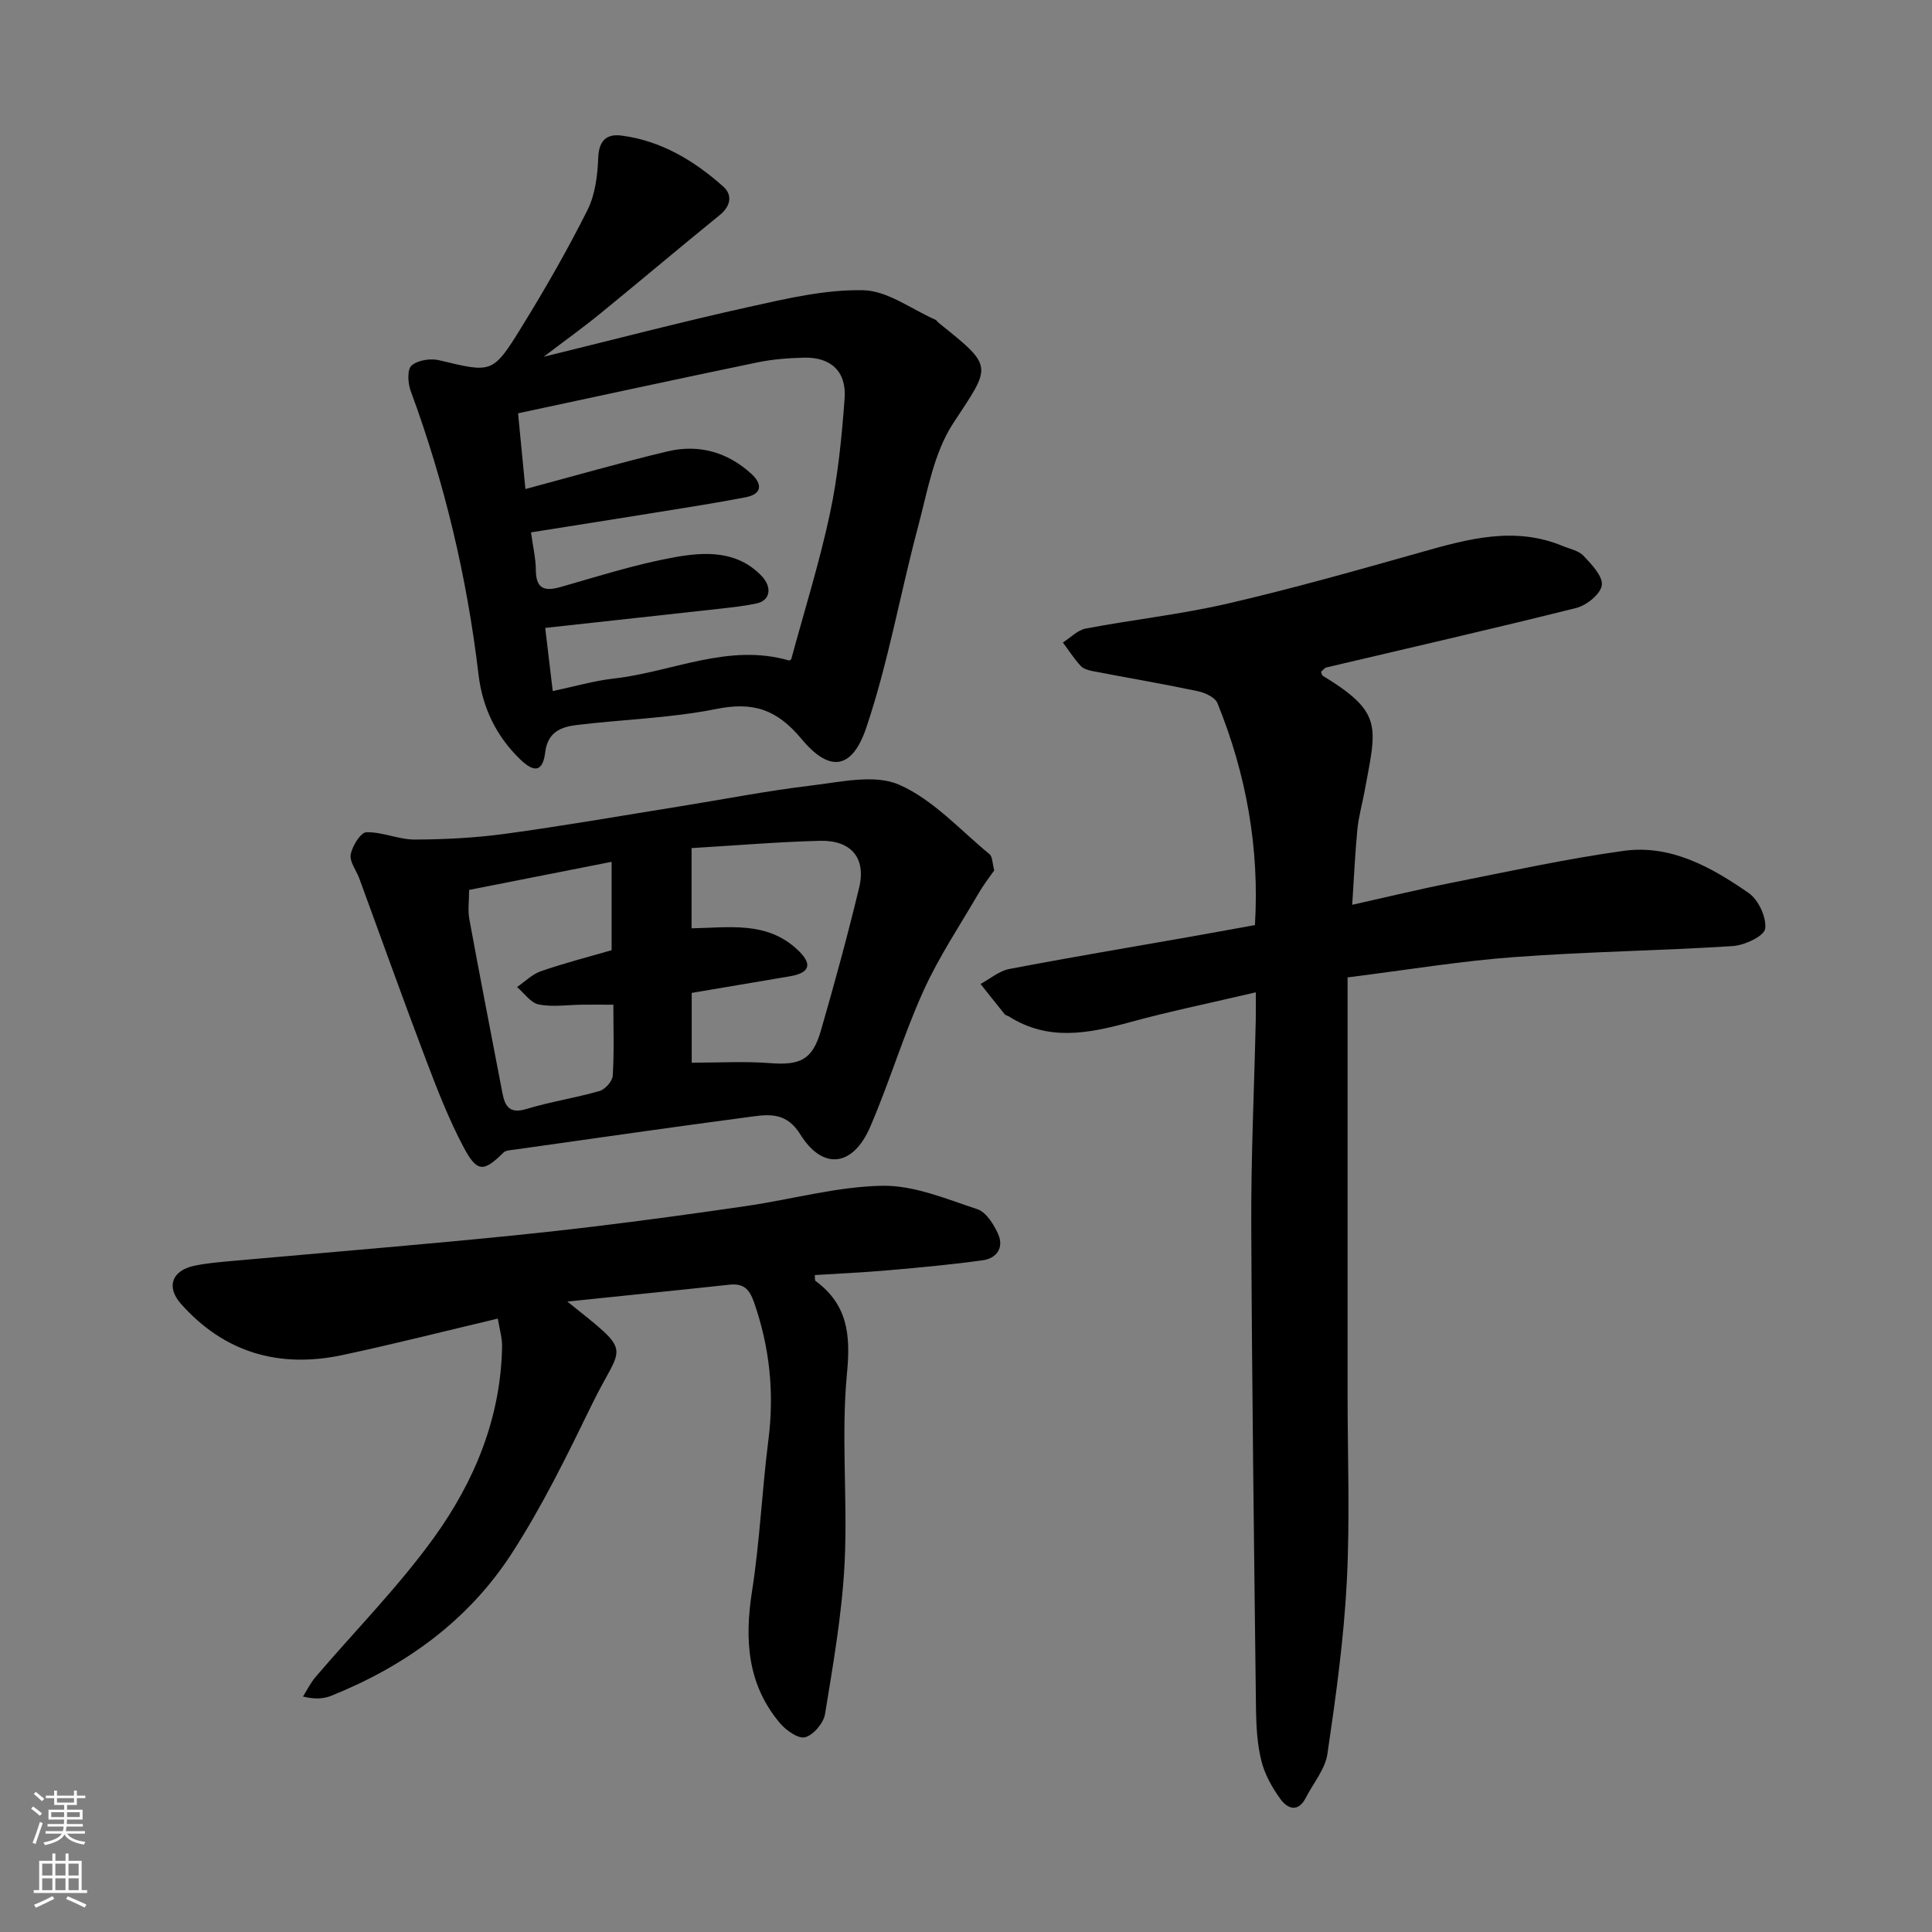
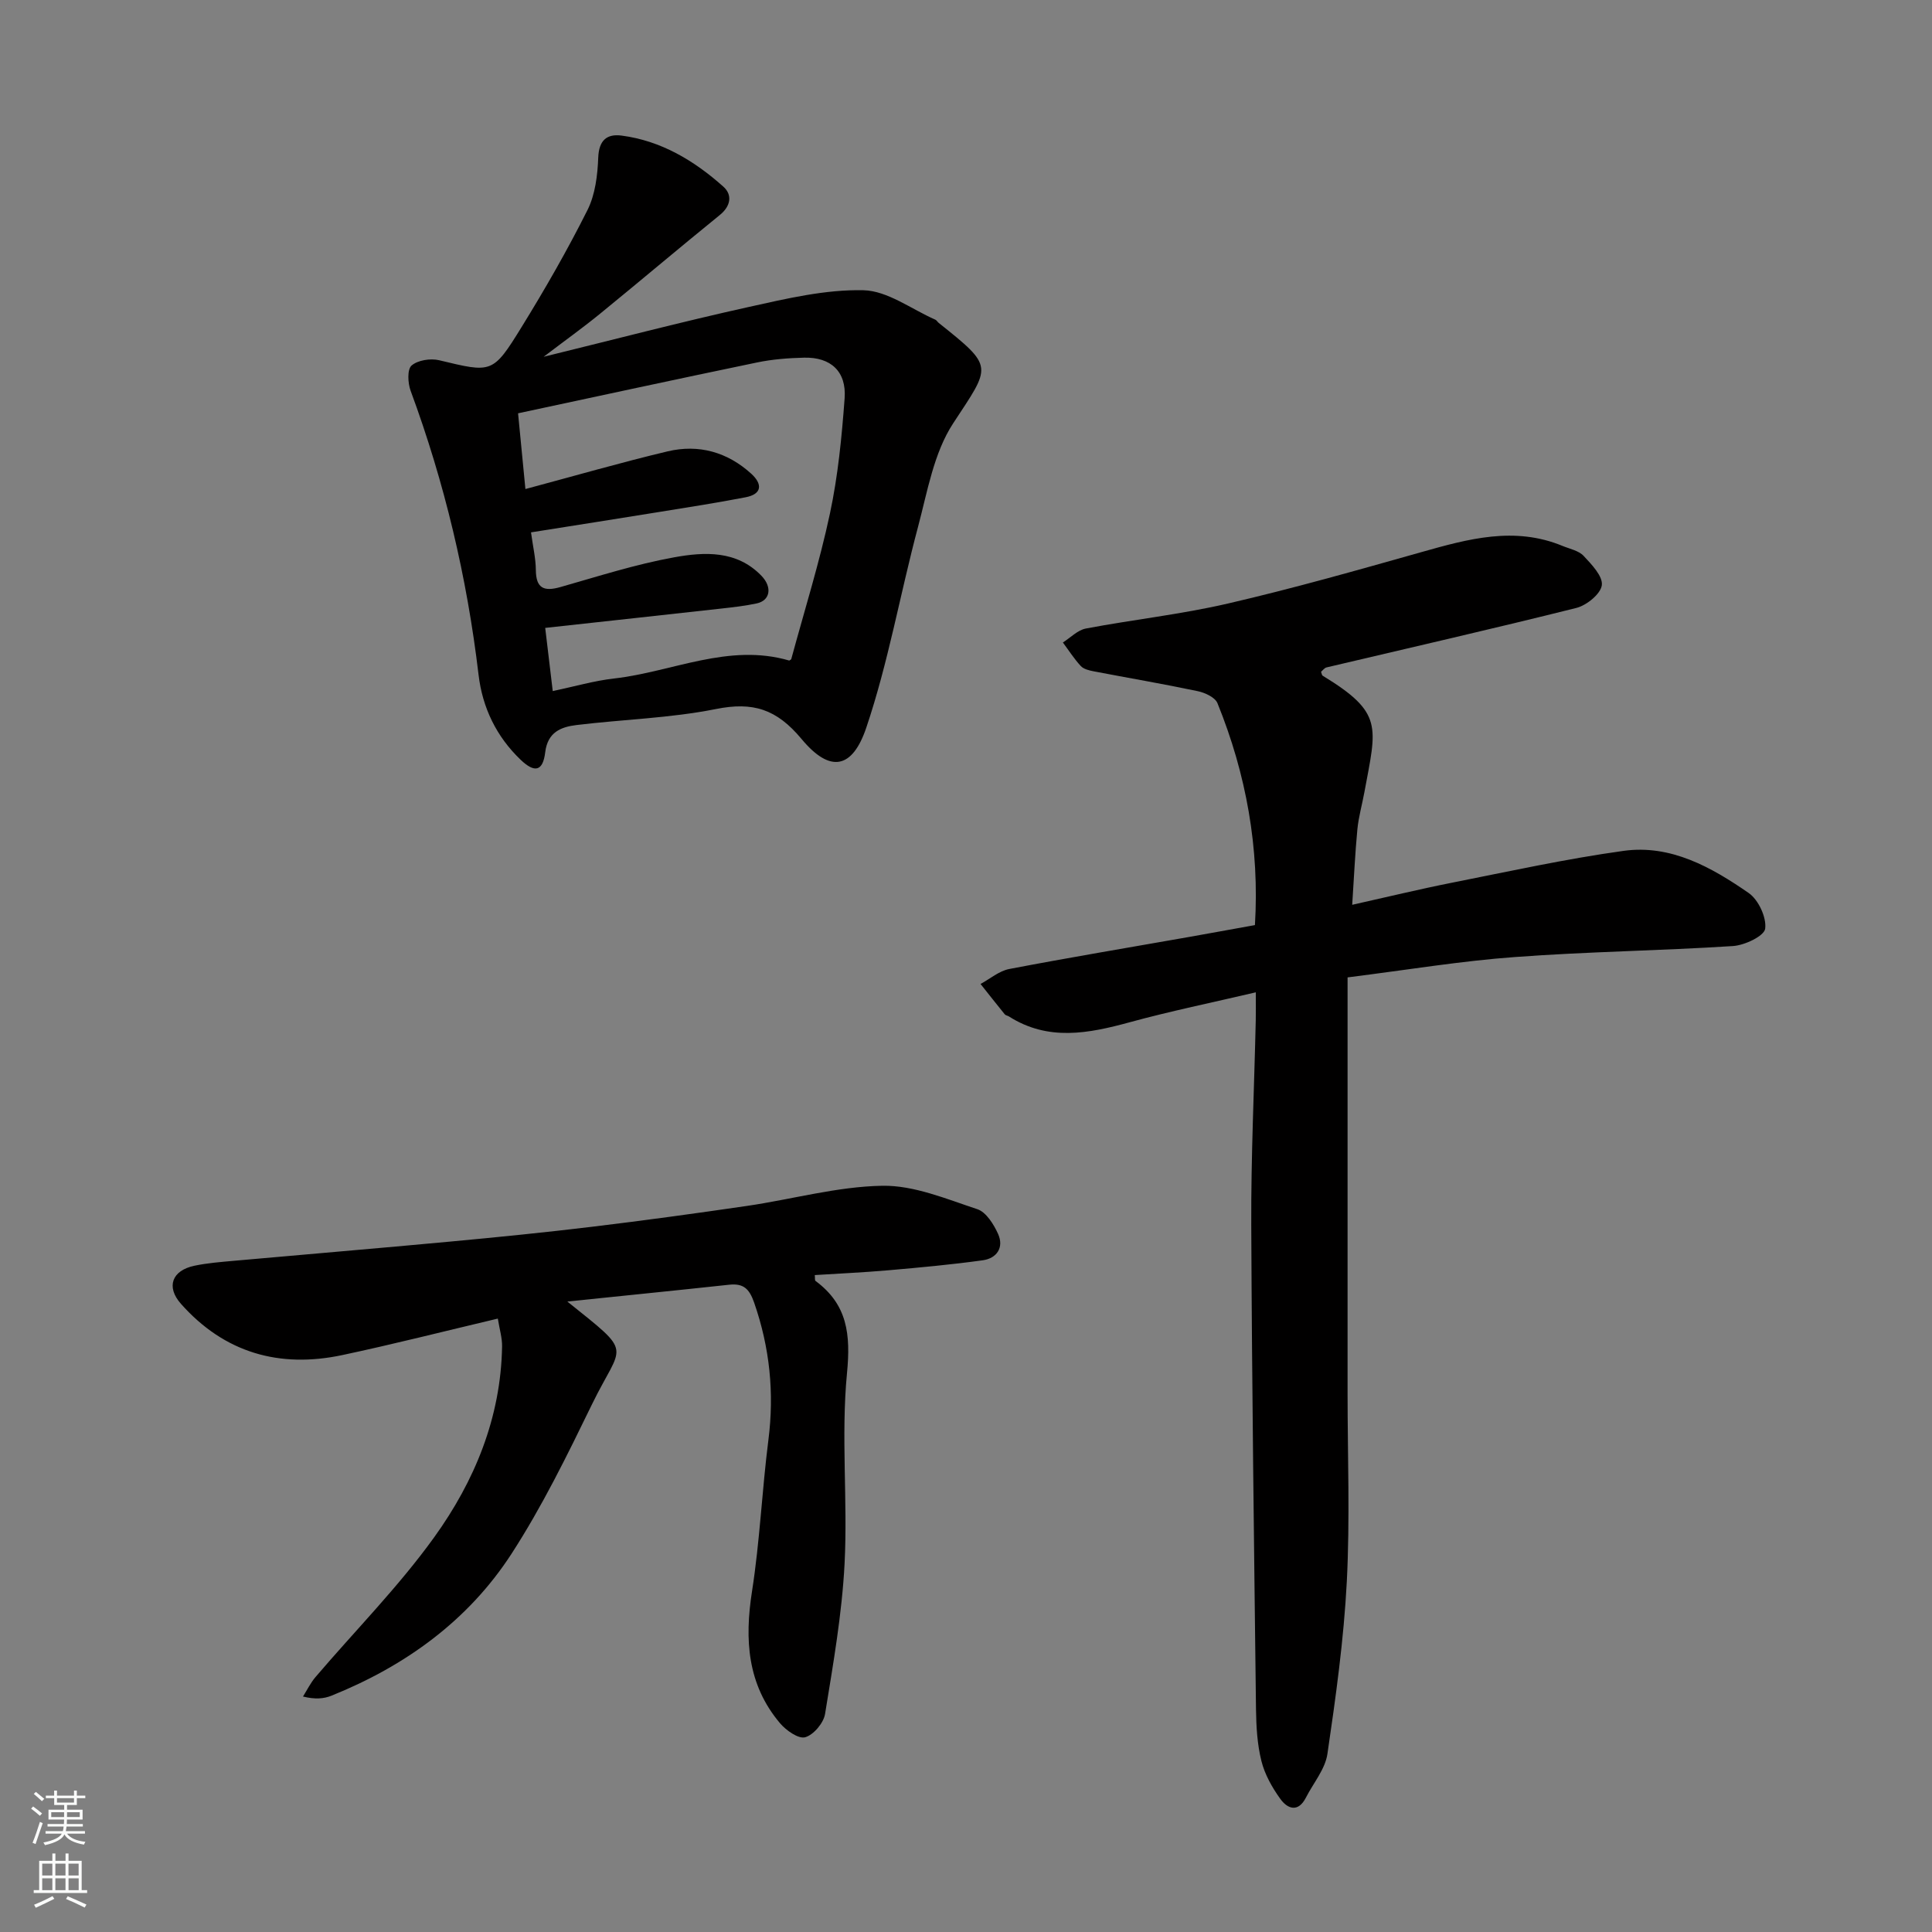
<svg xmlns="http://www.w3.org/2000/svg" enable-background="new 0 0 400 400" viewBox="0 0 400 400">
  <rect x="0" y="0" width="400" height="400" fill="#808080" stroke="none" />
  <g fill="#010000">
    <path d="m279 202.36v86.04c0 13.03.51 26.09-.16 39.08-.62 11.92-2.27 23.81-4.01 35.64-.46 3.16-2.91 6.03-4.44 9.03-1.62 3.18-3.82 2.38-5.33.27-1.69-2.35-3.21-5.05-3.9-7.83-.87-3.47-1.07-7.16-1.12-10.76-.4-33.42-.84-66.84-.98-100.26-.06-14.09.61-28.19.93-42.29.04-1.64.01-3.27.01-5.83-9.11 2.14-17.67 3.89-26.08 6.19-8.56 2.34-16.91 3.98-25.04-1.2-.27-.17-.67-.21-.86-.44-1.69-2.08-3.34-4.18-5.01-6.28 1.98-1.07 3.85-2.7 5.95-3.1 12.33-2.36 24.73-4.43 37.1-6.61 4.48-.79 8.96-1.62 13.76-2.48.96-15.87-1.77-31.2-7.76-45.95-.49-1.2-2.58-2.17-4.08-2.48-7.15-1.51-14.36-2.73-21.54-4.11-.94-.18-2.07-.45-2.67-1.09-1.38-1.49-2.49-3.24-3.71-4.88 1.58-1 3.05-2.57 4.76-2.89 9.77-1.85 19.7-2.93 29.38-5.17 13.45-3.11 26.76-6.89 40.05-10.64 9.7-2.74 19.3-5.41 29.26-1.29 1.5.62 3.35.97 4.37 2.07 1.66 1.77 4 4.21 3.76 6.06-.24 1.81-3.13 4.16-5.25 4.7-17.2 4.31-34.48 8.24-51.74 12.32-.43.1-.76.59-1.14.9.12.31.15.7.34.82 12.63 7.71 11.16 10.45 8.63 24.13-.47 2.56-1.2 5.1-1.45 7.68-.47 4.89-.69 9.8-1.07 15.62 7.22-1.61 13.92-3.24 20.68-4.58 11.81-2.34 23.6-4.94 35.52-6.59 9.77-1.35 18.18 3.39 25.89 8.73 2.02 1.4 3.72 5.06 3.41 7.39-.21 1.52-4.25 3.44-6.68 3.59-15.01.97-30.07 1.15-45.07 2.27-11.09.8-22.1 2.63-34.71 4.22z" />
    <path d="m112.55 73.87c14.8-3.63 28.61-7.25 42.54-10.33 7.8-1.73 15.81-3.63 23.68-3.45 5 .12 9.92 3.92 14.87 6.09.29.13.46.48.72.68 11.55 9.23 10.85 8.77 2.98 20.79-4.01 6.12-5.33 14.14-7.28 21.46-3.69 13.82-6.14 28.02-10.7 41.53-2.87 8.51-7.46 9.5-13.4 2.37-5.19-6.23-10.07-7.75-17.75-6.21-9.45 1.89-19.23 2.14-28.84 3.31-3.2.39-5.98 1.44-6.49 5.64-.48 3.96-2.18 4.33-5.09 1.55-5.02-4.8-7.91-10.79-8.71-17.6-2.39-20.16-7.03-39.76-14.07-58.81-.58-1.58-.72-4.41.2-5.21 1.29-1.12 3.92-1.52 5.7-1.1 10.93 2.62 11.09 2.85 17.07-6.85 4.87-7.89 9.5-15.96 13.65-24.24 1.61-3.21 2.09-7.21 2.23-10.88.14-3.59 1.8-4.93 4.82-4.54 8.2 1.07 15.05 5.19 21.08 10.57 1.9 1.7 1.57 4.02-.76 5.9-8.29 6.72-16.44 13.63-24.71 20.37-3.52 2.88-7.23 5.53-11.74 8.96zm-3.77 27.38c10.29-2.75 19.81-5.51 29.44-7.8 6.44-1.53 12.39.14 17.33 4.64 2.29 2.09 2.31 4.2-1.2 4.87-5.91 1.14-11.87 2.07-17.82 3.03-8.82 1.43-17.65 2.81-26.59 4.23.4 2.96.98 5.37 1 7.79.03 3.81 1.68 4.5 5.07 3.54 7.81-2.22 15.59-4.72 23.55-6.16 6.27-1.14 12.96-1.49 18.08 3.81 2.32 2.4 1.8 5.14-.97 5.73-2.39.51-4.84.79-7.28 1.06-12.02 1.34-24.05 2.64-36.51 4.01.56 4.67 1.05 8.78 1.56 13.08 4.47-.94 8.56-2.14 12.74-2.61 12.07-1.38 23.68-7.38 36.23-3.71.17-.12.39-.2.42-.33 2.72-10.03 5.84-19.97 8-30.11 1.67-7.81 2.45-15.86 3.04-23.85.41-5.57-2.87-8.55-8.38-8.42-3.27.08-6.58.33-9.78 1-16.54 3.43-33.05 7.01-49.45 10.52.59 5.94 1.06 10.92 1.52 15.68z" />
    <path d="m117.46 269.47c13.96 11.2 11.36 8.41 5.1 21.29-5.13 10.54-10.32 21.16-16.68 30.97-8.97 13.82-21.97 23.19-37.24 29.34-1.59.64-3.37.8-5.91.18.85-1.35 1.56-2.82 2.58-4.02 8.22-9.64 17.21-18.71 24.58-28.95 8.37-11.62 13.82-24.79 14.06-39.53.03-1.73-.51-3.46-.88-5.75-11.09 2.62-21.59 5.3-32.18 7.55-13.06 2.78-24.44-.47-33.43-10.61-3.12-3.52-1.86-6.9 2.78-7.88 2.7-.57 5.49-.78 8.25-1.03 14.9-1.34 29.8-2.58 44.69-3.97 9.8-.91 19.6-1.89 29.38-3.07 10.72-1.29 21.42-2.76 32.11-4.32 9.36-1.37 18.66-4.01 28.02-4.17 6.54-.11 13.23 2.73 19.66 4.85 1.83.61 3.4 3.14 4.3 5.14 1.25 2.8-.28 5.04-3.19 5.44-6.5.9-13.04 1.5-19.57 2.07-5.05.44-10.11.67-15.2.99.07.62-.02 1.08.15 1.21 6.62 4.89 7.3 11.06 6.52 19.11-1.26 13.04.17 26.32-.5 39.44-.54 10.41-2.36 20.78-4.04 31.1-.3 1.88-2.38 4.34-4.12 4.83-1.38.39-3.96-1.42-5.22-2.92-6.76-8.02-7.35-17.29-5.78-27.32 1.62-10.36 2.06-20.9 3.39-31.32 1.24-9.76.28-19.13-2.95-28.42-.99-2.84-2.18-4.04-5.19-3.71-11.17 1.21-22.33 2.32-33.49 3.48z" />
-     <path d="m205.85 180.2c-.86 1.24-2.16 2.89-3.21 4.69-3.91 6.72-8.28 13.25-11.47 20.3-4.14 9.16-7.02 18.89-11.01 28.13-3.58 8.27-9.81 9.02-14.47 1.54-2.69-4.32-5.98-4.21-9.67-3.73-16.52 2.18-33.01 4.56-49.51 6.89-.78.11-1.78.12-2.26.6-4.11 4.05-5.46 4.19-8.27-1.11-3.08-5.81-5.48-12.01-7.82-18.18-4.72-12.44-9.19-24.97-13.77-37.46-.62-1.68-2.05-3.46-1.78-4.96.32-1.75 2.05-4.56 3.24-4.6 3.32-.1 6.68 1.52 10.02 1.51 6.26-.02 12.56-.35 18.75-1.19 11.96-1.63 23.85-3.71 35.77-5.62 9.18-1.47 18.32-3.27 27.54-4.37 6.08-.72 13.12-2.4 18.21-.18 7.01 3.06 12.62 9.36 18.73 14.39.62.5.56 1.8.98 3.35zm-62.64 39.82c5.61 0 10.88-.32 16.08.08 6.35.5 8.9-.62 10.66-6.7 2.84-9.83 5.54-19.7 7.93-29.64 1.47-6.12-1.66-9.85-8.16-9.68-8.81.23-17.61.98-26.54 1.51v16.61c7.73-.13 15.53-1.55 21.9 4.4 3 2.8 2.91 4.77-1.53 5.53-6.71 1.14-13.42 2.27-20.34 3.44zm-16.58-23.29c0-6.1 0-11.84 0-18.3-10.18 2.01-19.87 3.92-29.51 5.82 0 2.35-.28 4.23.04 5.99 2.21 12.02 4.55 24.01 6.85 36.01.53 2.77 1.46 4.42 4.96 3.36 4.97-1.51 10.16-2.29 15.16-3.73 1.16-.33 2.65-2.02 2.73-3.16.31-4.76.13-9.56.13-14.71-2.5 0-4.47-.02-6.43 0-3.02.03-6.12.52-9.01-.04-1.67-.33-3.01-2.35-4.5-3.61 1.63-1.12 3.13-2.65 4.93-3.28 4.87-1.68 9.89-2.97 14.65-4.35z" />
  </g>
  <path d="m6.44 374.46.42-.45c.65.47 1.27.95 1.85 1.44l-.45.49c-.65-.56-1.25-1.06-1.82-1.48m.93 7.33-.63-.26c.55-1.36 1.05-2.8 1.52-4.33.19.1.38.19.59.27-.46 1.29-.95 2.73-1.48 4.32m-.38-10.38.44-.42c.43.34 1.01.82 1.74 1.44l-.49.49c-.53-.51-1.09-1.01-1.69-1.51m2.5.35h1.72v-1.04h.59v1.04h3.52v-1.04h.59v1.04h1.75v.53h-1.75v1.42h-2.03v.97h3.22v2.03h-3.24c0 .35-.01.66-.03.93h3.32v.53h-3.37c-.03.27-.08.58-.15.94h3.96v.53h-3.71c.67.92 1.93 1.48 3.79 1.68-.13.24-.23.44-.29.59-2.13-.38-3.48-1.08-4.04-2.12-.43.97-1.77 1.72-4.03 2.23-.09-.19-.2-.37-.33-.55 2.1-.42 3.37-1.03 3.81-1.83h-3.36v-.53h3.58c.08-.29.13-.61.16-.94h-3.33v-.53h3.39c.02-.27.04-.58.04-.93h-3.23v-2.03h3.25v-.97h-2.07v-1.42h-1.73zm1.12 3.44v1h2.65c.01-.3.02-.44.01-.4v-.25-.35zm1.19-2h3.52v-.91h-3.52zm4.71 2h-2.63v.59c0 .15-.01.28-.01.4h2.64z" fill="#fafbfa" />
  <path d="m13.56 383.74h.63v1.52h2.72v6.07h1.13v.6h-11.06v-.6h1.13v-6.07h2.73v-1.52h.63v1.52h2.1v-1.52zm-2.69 8.83.38.56c-1.24.63-2.53 1.25-3.85 1.85-.1-.21-.21-.42-.34-.63 1.36-.55 2.63-1.15 3.81-1.78m-2.13-4.27h2.1v-2.45h-2.1zm0 3.04h2.1v-2.46h-2.1zm2.72-3.04h2.1v-2.45h-2.1zm0 3.04h2.1v-2.46h-2.1zm6.07 3.6c-1.41-.71-2.7-1.3-3.86-1.78l.35-.56c1.45.62 2.75 1.19 3.88 1.72zm-1.25-9.09h-2.1v2.45h2.1zm-2.09 5.49h2.1v-2.46h-2.1z" fill="#fafbfa" />
</svg>